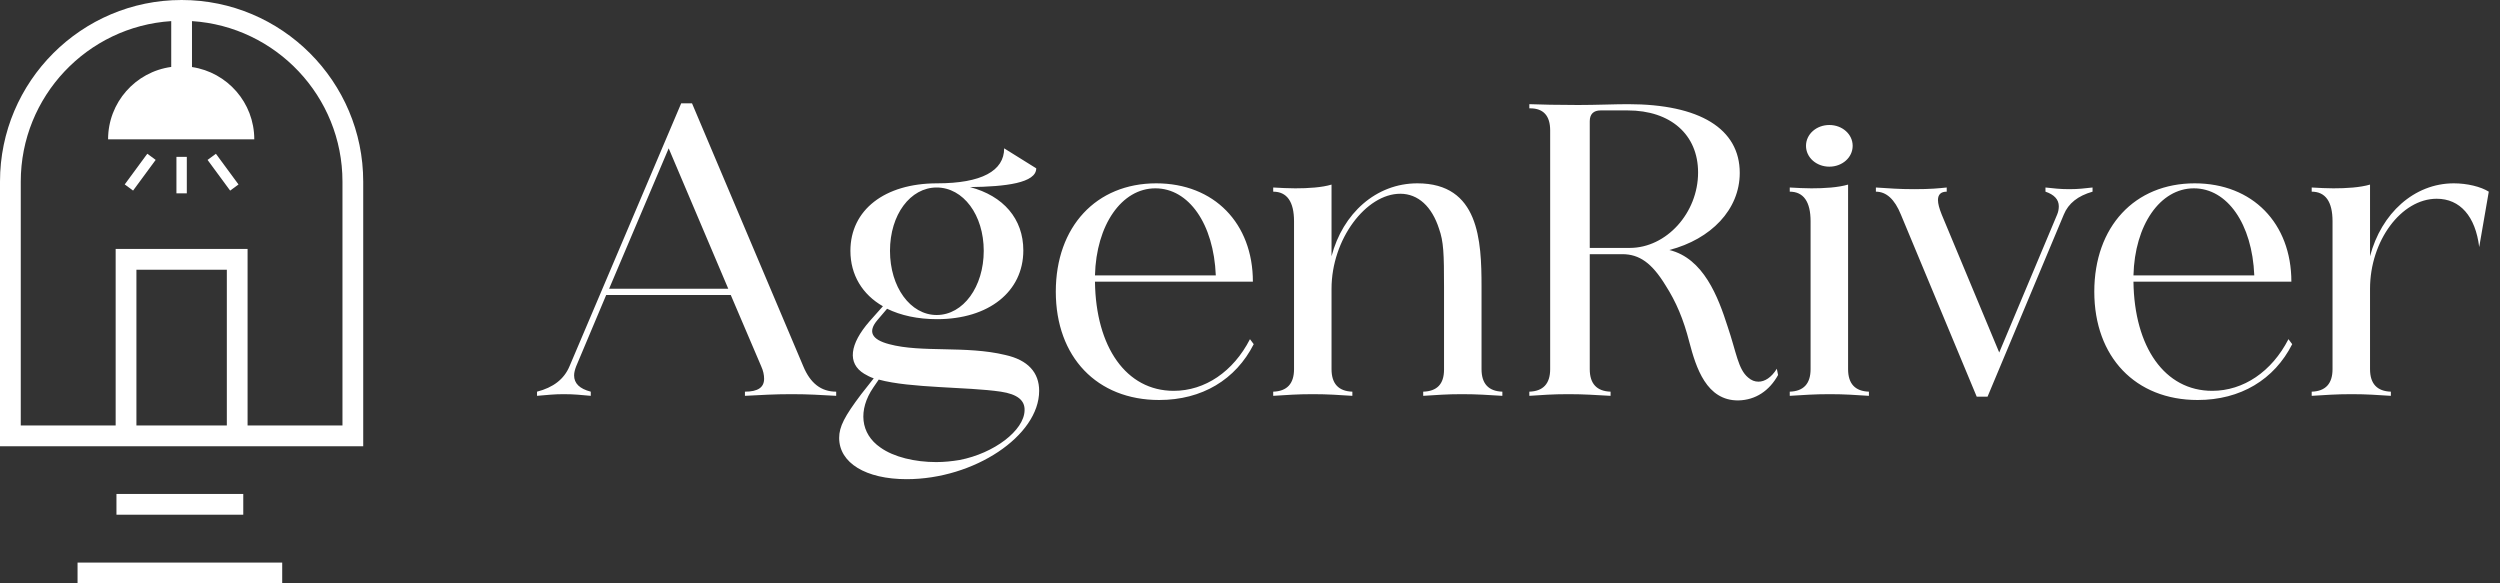
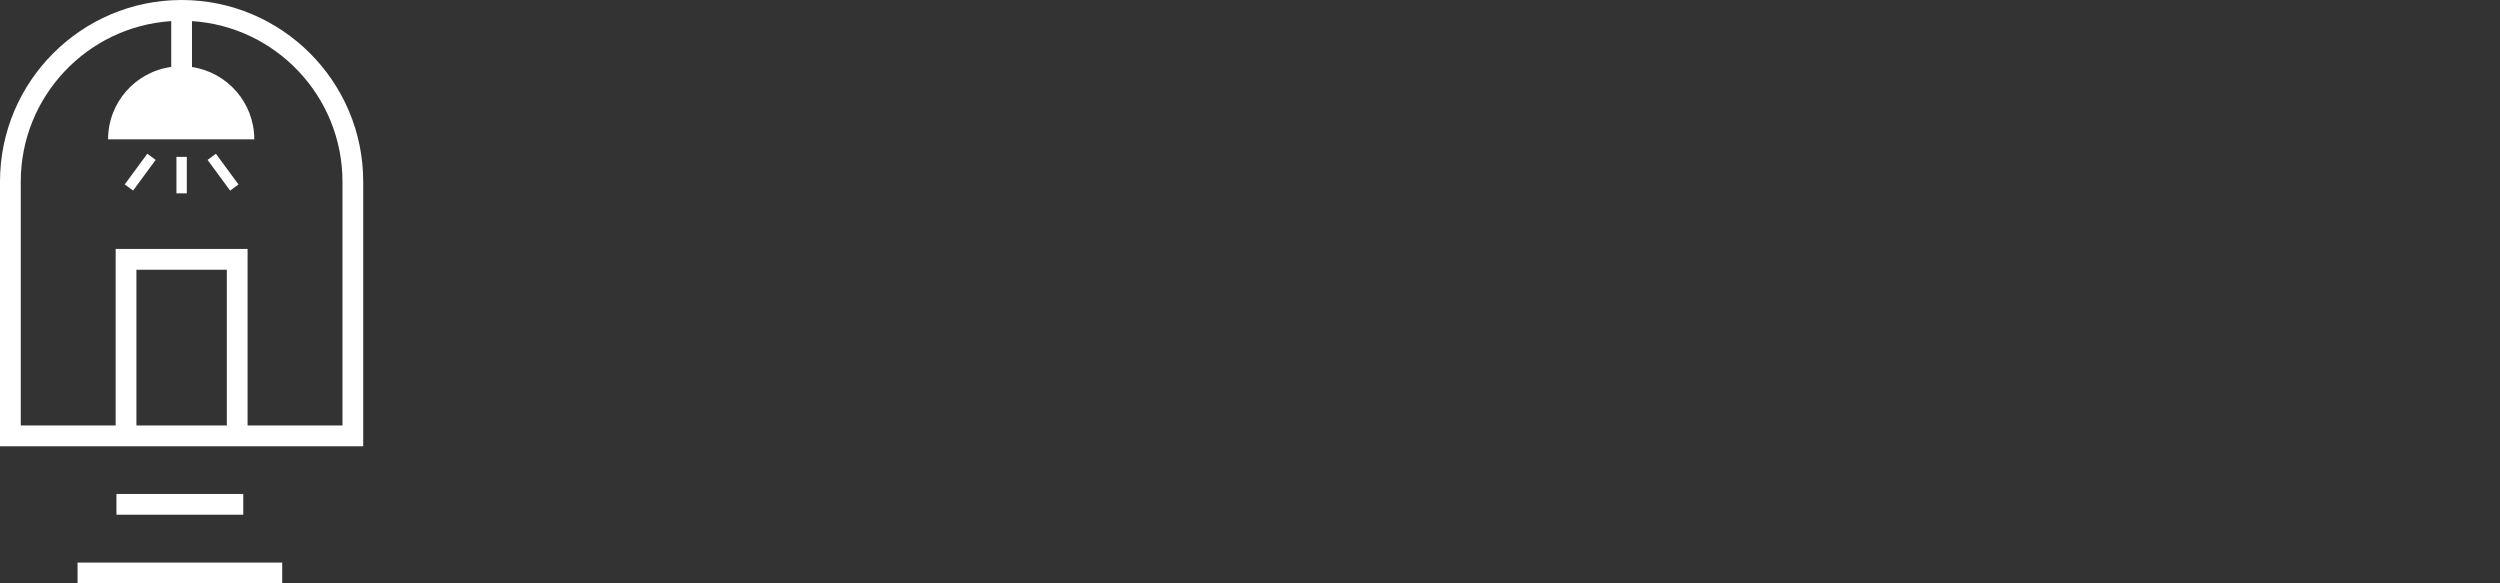
<svg xmlns="http://www.w3.org/2000/svg" width="240" height="56" viewBox="0 0 240 56" fill="none">
  <rect x="0" y="0" width="240" height="56" fill="#333333" stroke="none" />
-   <path d="M65.394 9.92H66.434L77.114 35.16C77.794 36.8 78.834 37.6 80.274 37.6V38C78.674 37.92 77.754 37.84 75.994 37.84C74.274 37.84 73.114 37.92 71.514 38V37.6C72.754 37.6 73.354 37.2 73.354 36.36C73.354 36 73.274 35.6 73.074 35.16L70.154 28.32H58.194L55.314 35.16C55.194 35.48 55.114 35.76 55.114 36.04C55.114 36.8 55.634 37.32 56.714 37.6V38C55.754 37.92 55.194 37.84 54.114 37.84C53.114 37.84 52.594 37.92 51.554 38V37.6C53.114 37.2 54.154 36.4 54.674 35.16L65.394 9.92ZM58.474 27.72H69.914L64.194 14.24L58.474 27.72ZM85.439 24.08C85.439 27.56 87.399 30.24 89.919 30.24C92.479 30.24 94.439 27.52 94.439 24.08C94.439 20.64 92.479 18 89.919 18C87.399 18 85.439 20.6 85.439 24.08ZM84.359 36.44L83.839 37.2C82.359 39.36 82.599 41.64 84.519 42.96C85.799 43.88 87.839 44.36 89.879 44.36C90.639 44.36 91.399 44.28 92.119 44.16C95.439 43.52 98.319 41.32 98.359 39.4C98.399 38.44 97.679 37.84 96.079 37.6C92.799 37.12 87.439 37.28 84.359 36.44ZM83.479 30.84L84.759 29.4C82.799 28.28 81.639 26.4 81.639 24.08C81.639 20.16 84.919 17.6 89.959 17.6C94.239 17.6 96.399 16.4 96.399 14.24L99.479 16.16C99.479 17.56 96.559 17.92 93.119 17.96C96.319 18.8 98.239 21 98.239 24.04C98.239 28 94.919 30.64 89.959 30.64C88.079 30.64 86.479 30.28 85.159 29.64L84.239 30.72C83.279 31.84 83.679 32.6 85.359 33.04C88.479 33.88 92.719 33.16 96.519 34.08C98.679 34.56 99.759 35.76 99.759 37.52C99.759 41.84 93.519 46 87.039 46C83.119 46 80.559 44.44 80.559 42.04C80.559 40.96 81.079 39.96 82.679 37.84L83.879 36.32C83.519 36.2 83.239 36.04 82.959 35.88C81.319 34.88 81.559 33.04 83.479 30.84ZM101.357 28C101.357 21.76 105.237 17.6 110.997 17.6C116.557 17.6 120.277 21.44 120.277 27.04H105.117C105.197 33.32 108.117 37.52 112.677 37.52C115.677 37.52 118.397 35.68 119.997 32.56L120.357 33.04C118.637 36.44 115.397 38.4 111.277 38.4C105.317 38.4 101.357 34.28 101.357 28ZM105.117 26.44H116.717C116.517 21.48 114.117 18.08 110.917 18.08C107.677 18.08 105.237 21.6 105.117 26.44ZM127.827 17.72V24.6C128.907 20.48 132.107 17.6 136.067 17.6C141.987 17.6 142.227 23.08 142.227 27.52V35.44C142.227 36.84 142.907 37.56 144.227 37.6V38C142.787 37.92 141.907 37.84 140.347 37.84C138.827 37.84 137.987 37.92 136.627 38V37.6C137.947 37.56 138.627 36.88 138.627 35.48V27.6C138.627 24.32 138.587 23.2 138.147 21.96C137.467 19.84 136.147 18.6 134.427 18.6C131.147 18.6 127.827 22.96 127.827 27.72V35.44C127.827 36.84 128.507 37.56 129.827 37.6V38C128.467 37.92 127.547 37.84 126.027 37.84C124.467 37.84 123.587 37.92 122.227 38V37.6C123.547 37.56 124.227 36.84 124.227 35.44V21.24C124.227 19.36 123.547 18.4 122.227 18.4V18C122.947 18.04 123.667 18.08 124.347 18.08C125.587 18.08 126.907 18 127.827 17.72ZM146.816 38V37.6C148.136 37.56 148.816 36.84 148.816 35.44V12.52C148.816 11.12 148.176 10.4 146.896 10.4H146.816V10C147.576 10.04 149.856 10.08 151.496 10.08C153.216 10.08 155.016 10 156.296 10C163.176 10 167.016 12.36 167.016 16.6C167.016 20.12 164.256 22.96 160.256 24C163.536 24.8 164.936 28.48 165.856 31.36C166.696 33.84 166.856 35.44 167.816 36.24C168.136 36.52 168.456 36.64 168.816 36.64C169.416 36.64 170.056 36.24 170.576 35.4L170.696 36C169.856 37.52 168.536 38.4 166.896 38.44C163.816 38.48 162.816 35.28 162.176 32.84C161.616 30.64 160.896 28.96 159.896 27.4C158.576 25.24 157.376 24.4 155.736 24.4H152.616V35.44C152.616 36.84 153.296 37.56 154.616 37.6V38C153.056 37.92 152.136 37.84 150.576 37.84C148.976 37.84 148.096 37.92 146.816 38ZM152.616 23.8H156.456C159.976 23.8 163.016 20.44 163.016 16.56C163.016 12.92 160.376 10.6 156.256 10.6H153.656C152.976 10.6 152.616 10.96 152.616 11.64V23.8ZM173.376 14C173.376 12.88 174.376 12 175.616 12C176.856 12 177.856 12.88 177.856 14C177.856 15.12 176.856 16 175.616 16C174.376 16 173.376 15.12 173.376 14ZM177.416 17.72V35.44C177.416 36.84 178.096 37.56 179.416 37.6V38C178.056 37.92 177.176 37.84 175.656 37.84C174.096 37.84 173.216 37.92 171.816 38V37.6C173.136 37.56 173.816 36.84 173.816 35.44V21.24C173.816 19.36 173.136 18.4 171.816 18.4V18C172.536 18.04 173.216 18.08 173.896 18.08C175.176 18.08 176.456 18 177.416 17.72ZM189.765 38.08L182.485 20.6C181.885 19.12 181.085 18.4 180.085 18.4V18C181.445 18.08 182.205 18.16 183.765 18.16C185.365 18.16 186.085 18.08 186.885 18V18.4C186.325 18.4 186.045 18.68 186.045 19.2C186.045 19.56 186.165 20 186.405 20.6L191.925 33.84L197.485 20.6C197.605 20.32 197.645 20.04 197.645 19.8C197.645 19.16 197.205 18.68 196.365 18.4V18C197.205 18.08 197.685 18.16 198.645 18.16C199.605 18.16 200.085 18.08 200.885 18V18.4C199.485 18.8 198.565 19.52 198.125 20.6L190.805 38.08H189.765ZM201.052 28C201.052 21.76 204.932 17.6 210.692 17.6C216.252 17.6 219.972 21.44 219.972 27.04H204.812C204.892 33.32 207.812 37.52 212.372 37.52C215.372 37.52 218.092 35.68 219.692 32.56L220.052 33.04C218.332 36.44 215.092 38.4 210.972 38.4C205.012 38.4 201.052 34.28 201.052 28ZM204.812 26.44H216.412C216.212 21.48 213.812 18.08 210.612 18.08C207.372 18.08 204.932 21.6 204.812 26.44ZM227.523 17.72V24.6C228.603 20.48 231.763 17.6 235.563 17.6C236.843 17.6 238.163 17.92 238.923 18.4L238.003 23.72C237.643 20.76 236.163 19.08 233.923 19.08C230.523 19.08 227.523 23.12 227.523 27.72V35.44C227.523 36.84 228.203 37.56 229.523 37.6V38C228.163 37.92 227.283 37.84 225.763 37.84C224.203 37.84 223.323 37.92 221.923 38V37.6C223.243 37.56 223.923 36.84 223.923 35.44V21.24C223.923 19.36 223.243 18.4 221.923 18.4V18C222.643 18.04 223.323 18.08 224.003 18.08C225.283 18.08 226.563 18 227.523 17.72Z" fill="white" />
  <path d="M17.435 0C7.821 0 0 7.821 0 17.435V42.839H34.869V17.435C34.869 7.821 27.049 0 17.435 0ZM21.776 40.847H13.096V25.893H21.776V40.847ZM32.877 40.847H23.768V23.9H11.103V40.847H1.993V17.435C1.993 9.255 8.386 2.543 16.438 2.027V6.426C13.014 6.892 10.376 9.826 10.376 13.377H24.411C24.411 9.853 21.816 6.939 18.431 6.436V2.027C26.483 2.543 32.877 9.255 32.877 17.435V40.847Z" fill="white" />
  <path d="M23.354 47.42H11.18V49.412H23.354V47.42Z" fill="white" />
  <path d="M27.092 54.008H7.445V56H27.092V54.008Z" fill="white" />
  <path d="M17.934 15.059H16.938V18.561H17.934V15.059Z" fill="white" />
  <path d="M20.728 14.762L19.926 15.352L22.094 18.299L22.897 17.709L20.728 14.762Z" fill="white" />
  <path d="M14.141 14.759L11.973 17.706L12.775 18.297L14.944 15.35L14.141 14.759Z" fill="white" />
</svg>